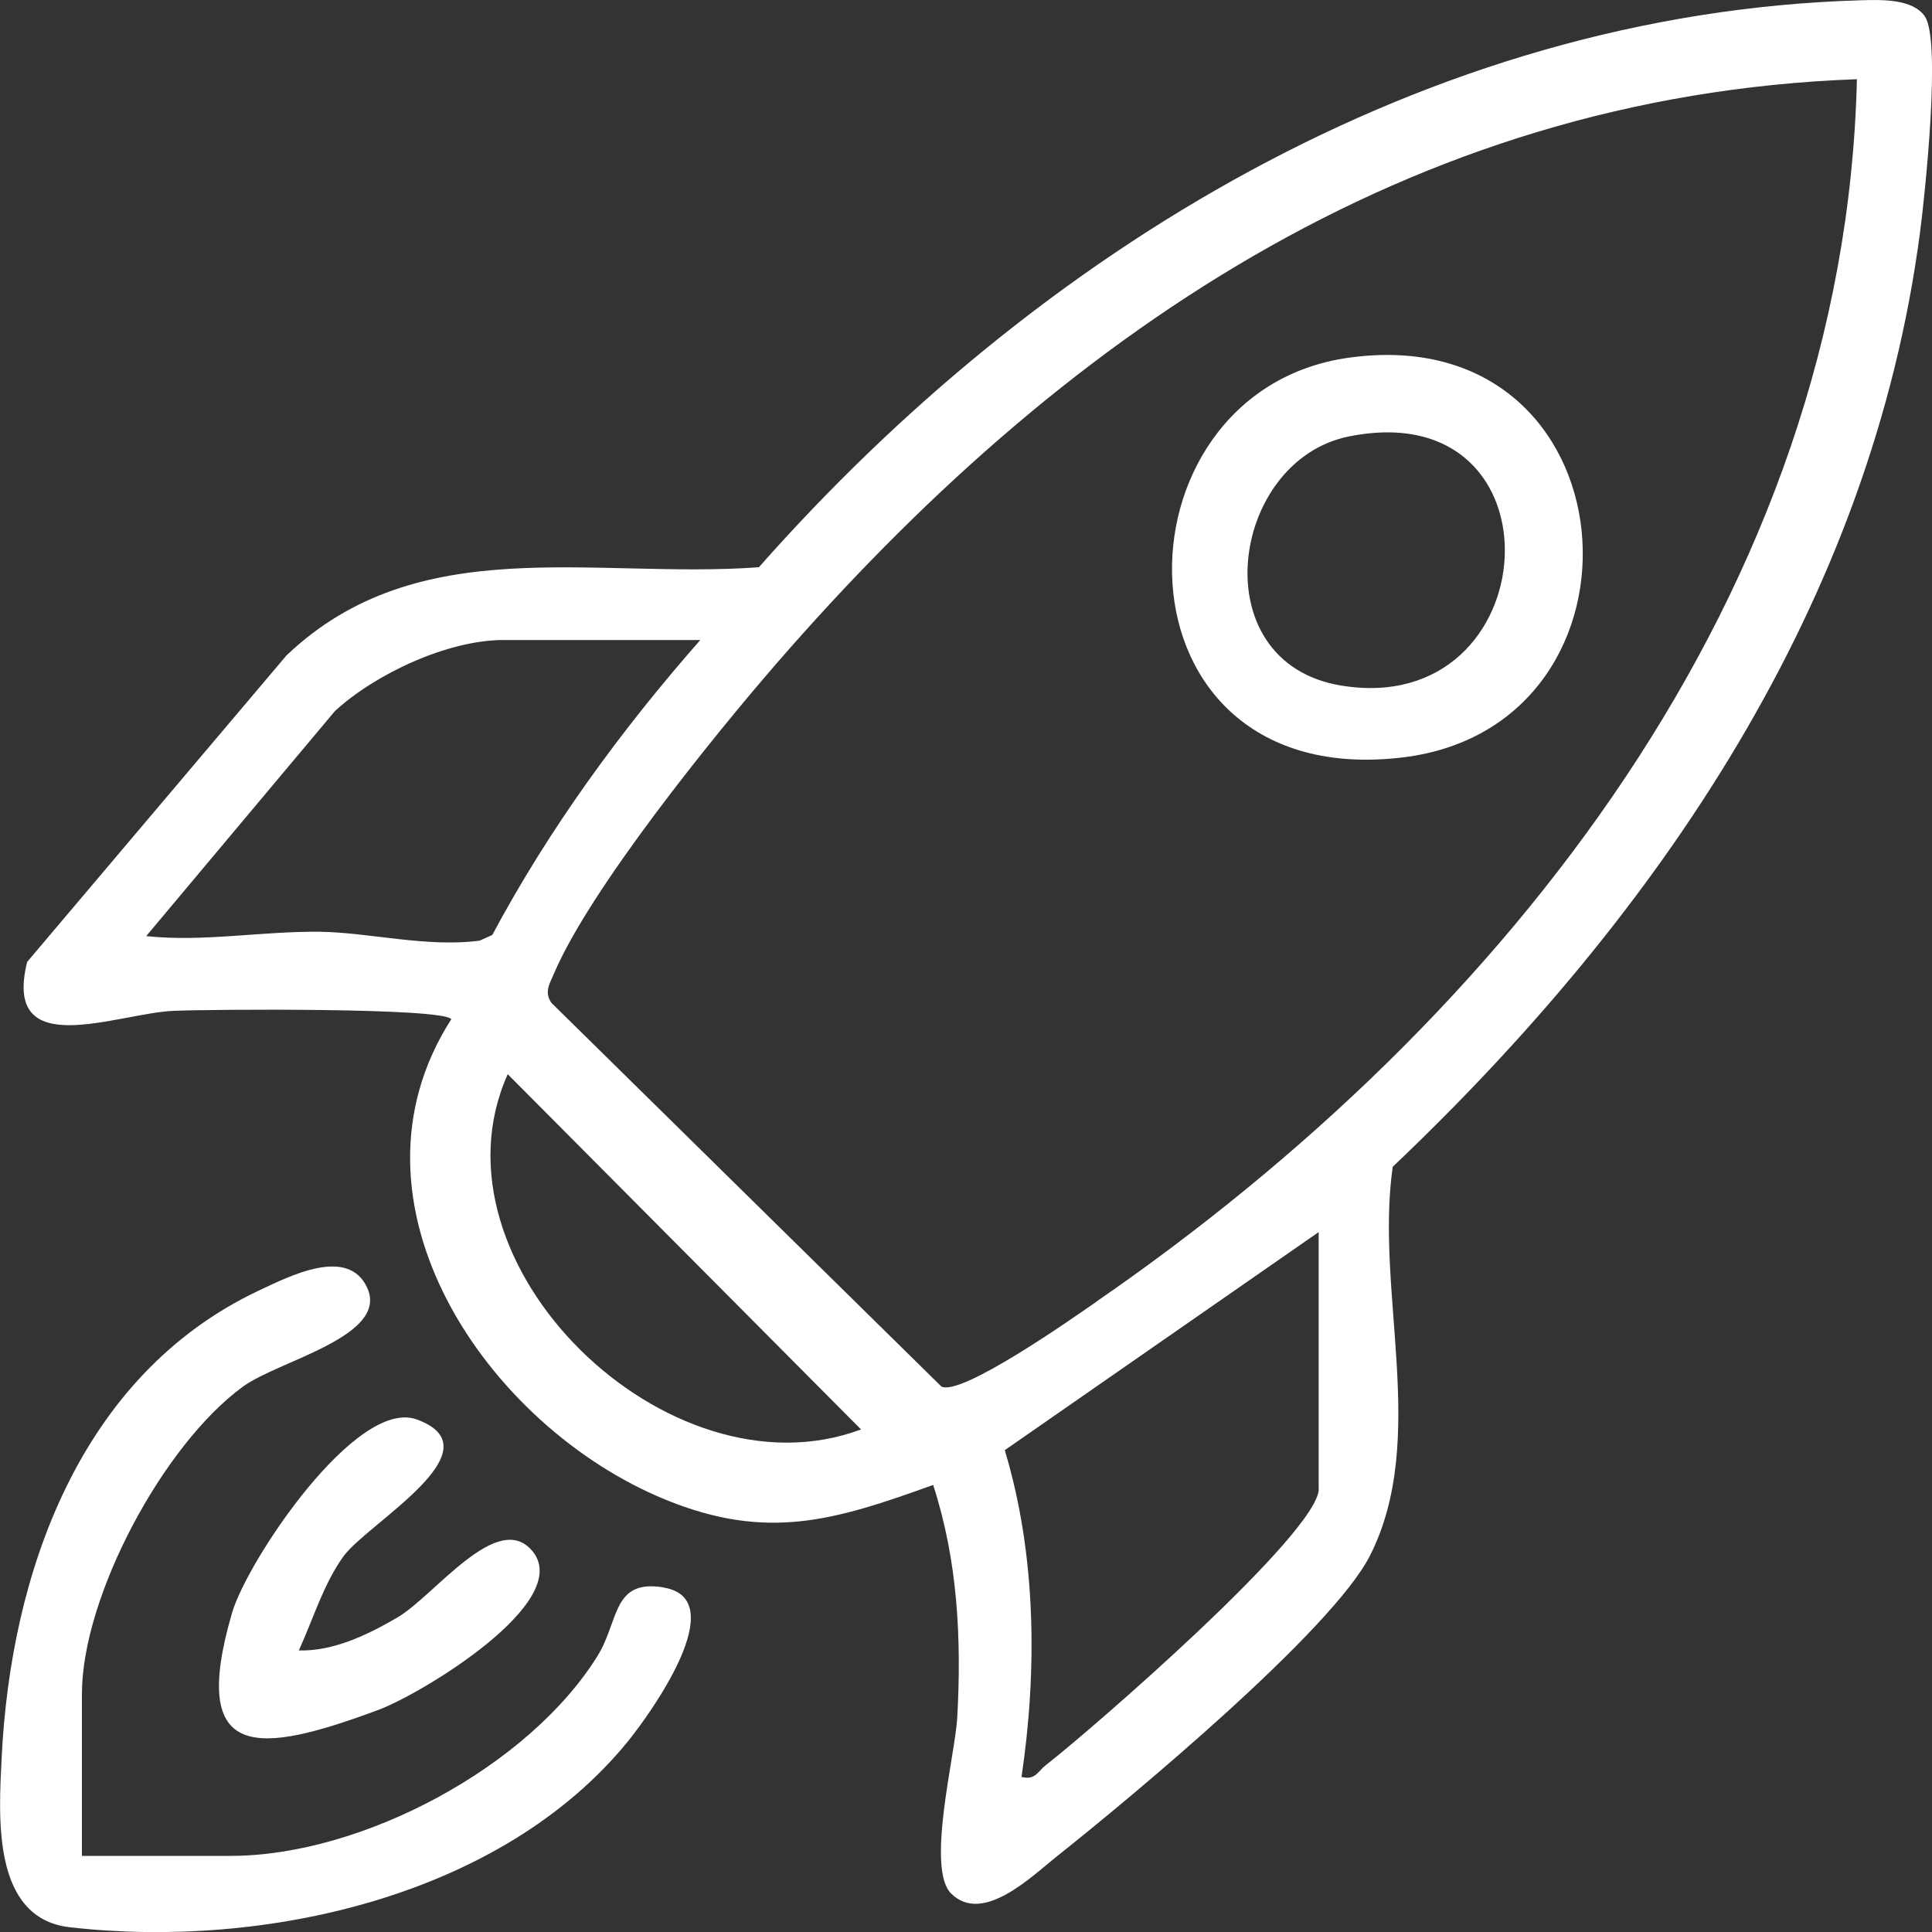
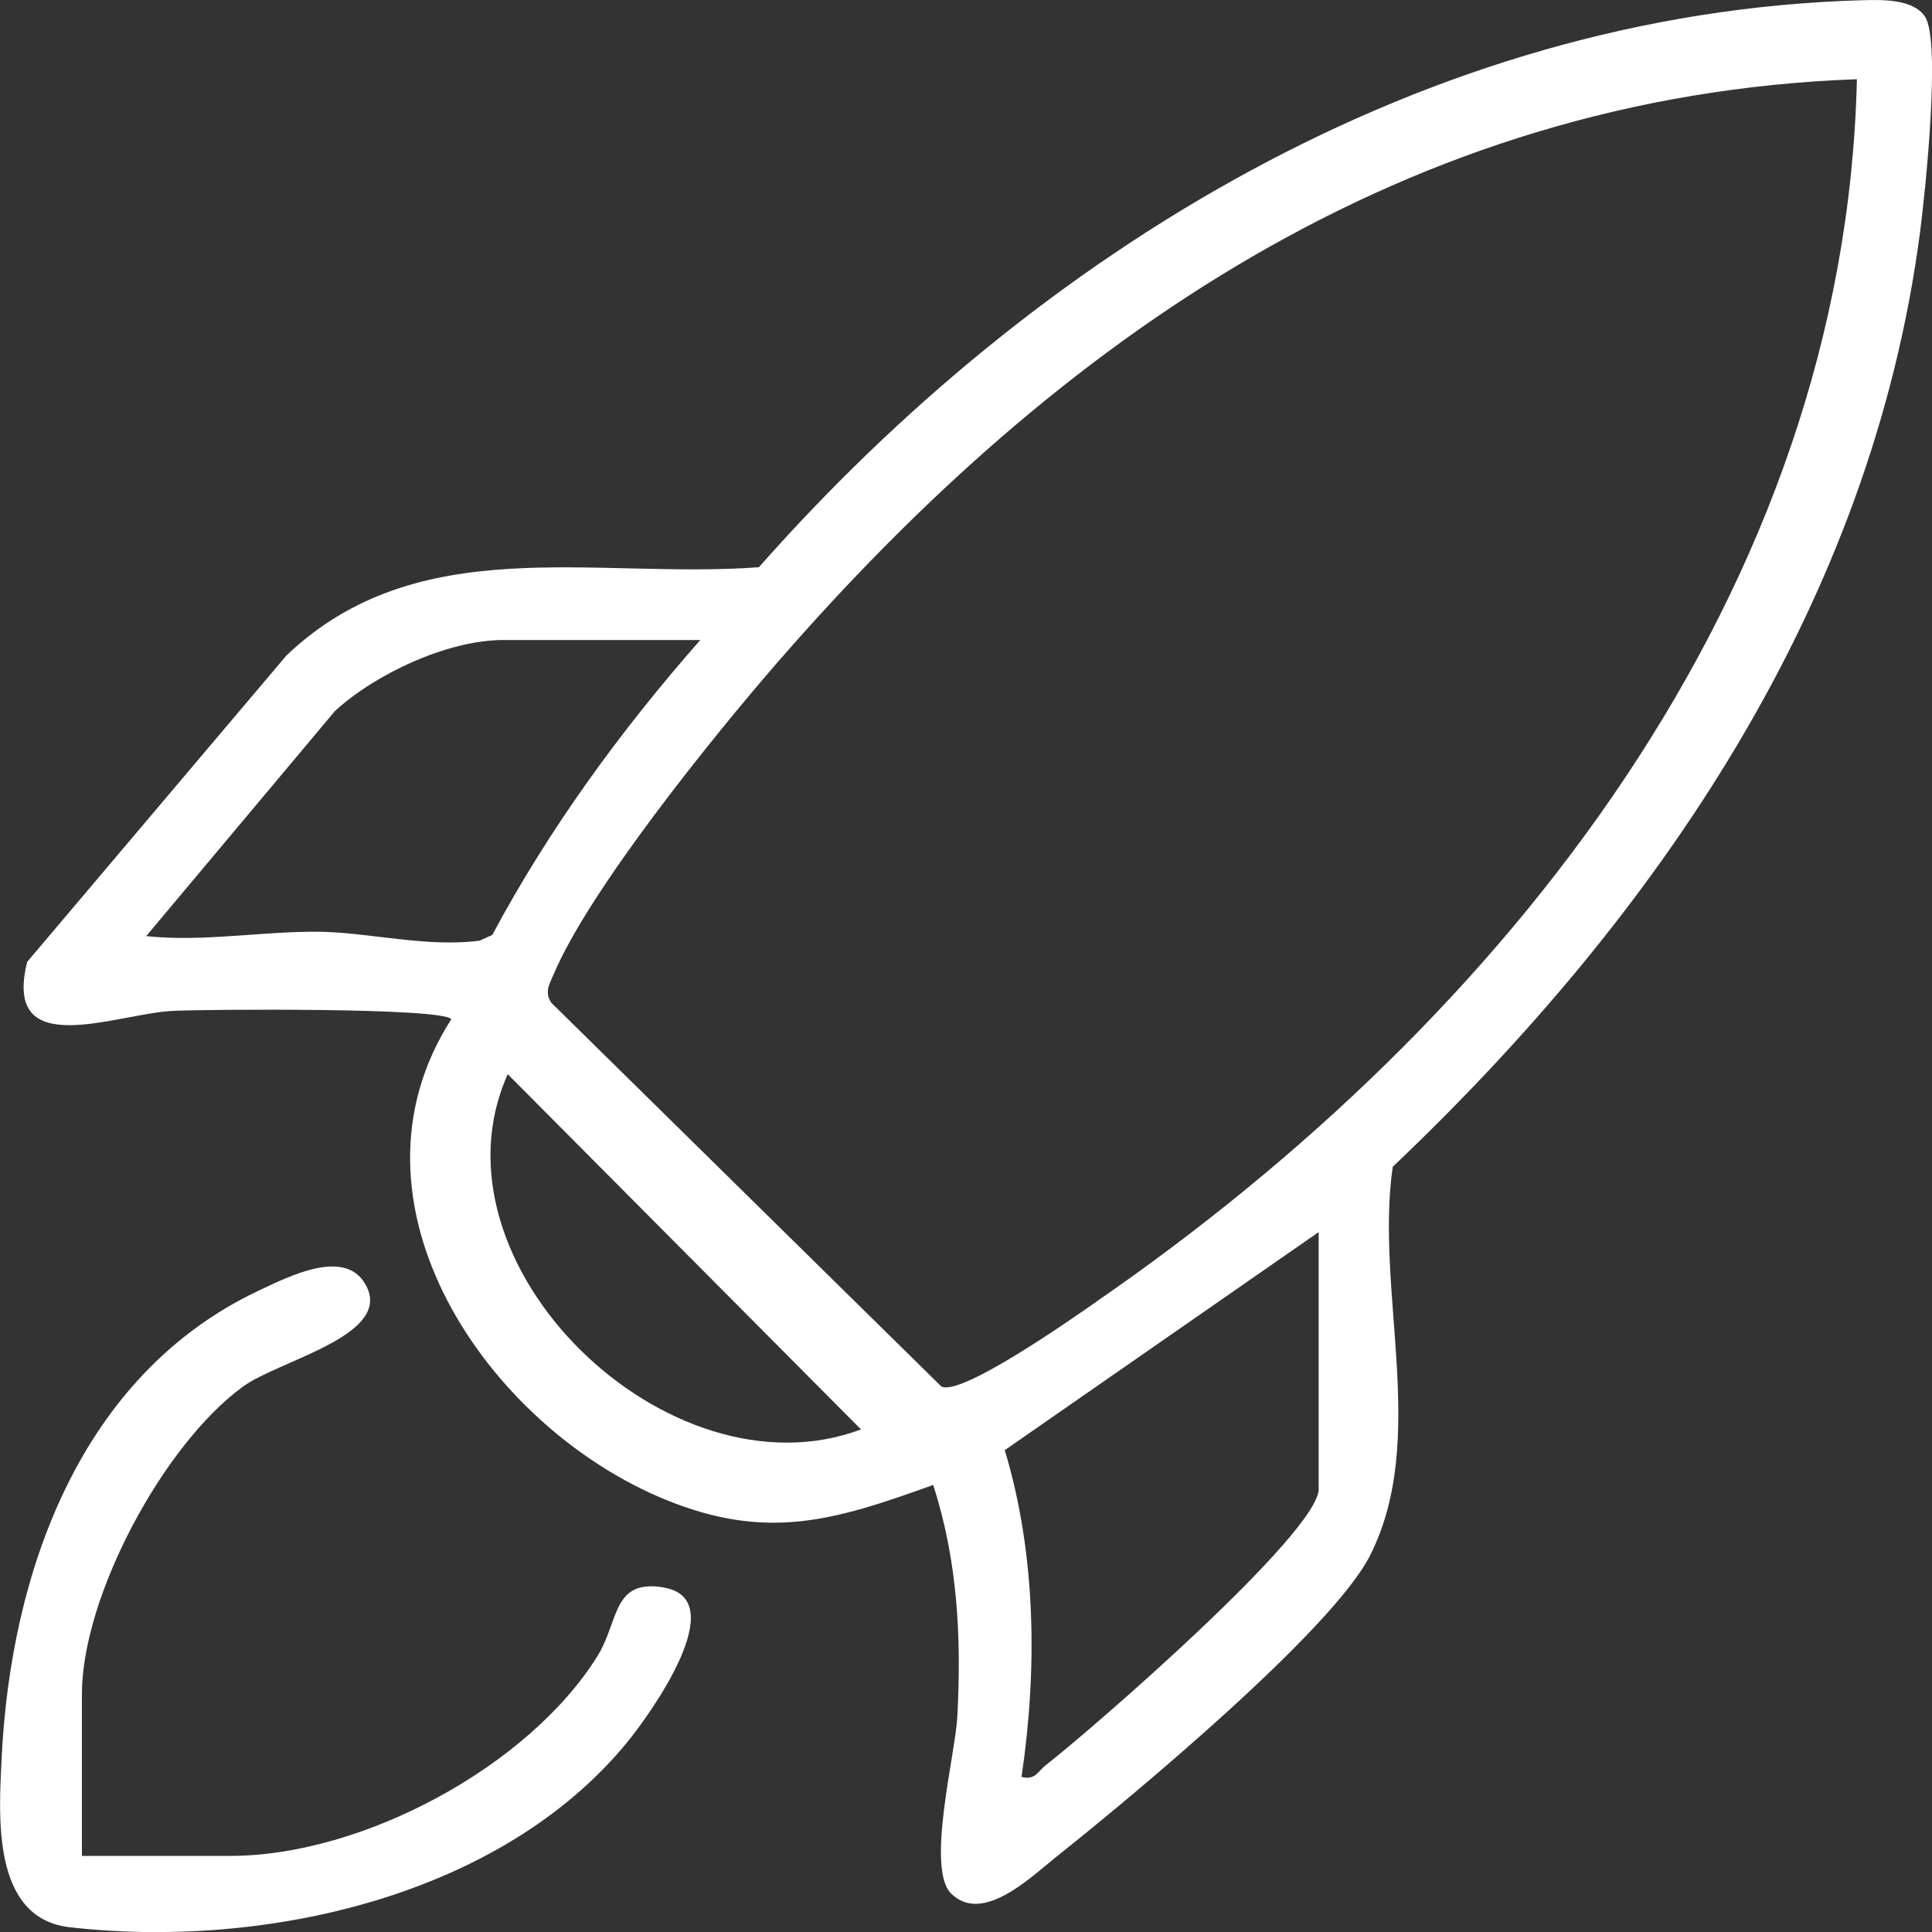
<svg xmlns="http://www.w3.org/2000/svg" id="Capa_2" data-name="Capa 2" viewBox="0 0 150 150">
  <rect x="0" y="0" width="150" height="150" fill="#333333" stroke="none" />
  <defs>
    <style>
      .cls-1 {
        fill: #fff;
      }
    </style>
  </defs>
  <g id="Capa_1-2" data-name="Capa 1">
    <g>
      <path class="cls-1" d="M149.45,1.28c-.95-1.39-3.39-1.3-4.95-1.26-33.85.98-64.02,19.61-85.58,44.02-12.84.94-26.45-2.9-36.68,6.85L2.11,74.68c-1.96,7.86,6.97,3.98,11.39,3.8,2.78-.12,20.84-.26,21.54.65-9.11,14.19,2.74,31.62,16.62,37.3,7.9,3.23,13.12,1.63,20.79-1.14,1.91,5.88,2.21,11.92,1.87,18.08-.16,2.88-2.44,11.71-.47,13.65,2.46,2.42,6.25-1.34,8.25-2.93,5.74-4.56,21.37-17.55,24.28-23.34,4.55-9.04.36-20.45,1.75-30.16,20.7-19.66,37.17-43.81,40.94-72.55.39-2.97,1.65-14.89.38-16.75ZM24.78,72.34c-4.54-.04-8.99.81-13.43.34l14.65-17.47c3.14-2.89,8.76-5.52,13.09-5.52h15.28c-6.18,7.03-11.74,14.65-16.15,22.9l-.98.44c-4.09.55-8.65-.65-12.47-.69ZM39.42,83.4l27.43,27.58c-14.95,5.6-34.02-12.87-27.43-27.58ZM102.39,115.59c0,3.39-17.64,18.69-21.2,21.46-.63.49-.8,1.18-1.88.91,1.23-8.26,1.15-17.26-1.3-25.37l24.37-16.93v19.92ZM85.12,101.07c-1.85,1.28-10.47,7.35-12.03,6.58l-30.28-29.79c-.57-.84-.14-1.47.19-2.25,2.79-6.57,12.37-18.43,17.29-24.1C82.14,26.34,109.23,7.42,144.17,6.15c-.92,39.77-27.22,72.97-59.05,94.91Z" />
      <path class="cls-1" d="M51.54,123.25c-4.02-.68-3.46,2.6-5.15,5.32-5.34,8.59-18.26,15.52-28.49,15.52H6.36v-12.57c0-7.54,6.3-19.35,12.51-23.87,2.78-2.02,11.39-3.91,9.63-7.69-1.5-3.2-5.98-.9-8.45.26C6.18,106.79.83,122.15.13,136.44c-.22,4.54-.8,12.49,5.28,13.19,15.12,1.73,33.53-2.38,43.34-14.43,1.75-2.16,8.15-11.04,2.79-11.94Z" />
-       <path class="cls-1" d="M32.37,110.21c-4.7-1.73-13.17,10.97-14.35,15-3.41,11.69,2.07,11,11.4,7.53,3.25-1.21,15.18-8.37,11.92-12.31-2.7-3.26-7.6,3.46-10.47,5.14-2.27,1.33-4.98,2.65-7.67,2.57,1.1-2.39,1.91-5.15,3.47-7.31,1.84-2.55,12.07-8.28,5.7-10.62Z" />
-       <path class="cls-1" d="M108.87,58.81c20.39-2.43,18.13-34.13-4.14-31.04-18.91,2.63-19,33.79,4.14,31.04ZM104.71,33.89c17.02-3.44,15.49,22.02-.62,19.33-10.81-1.81-8.59-17.46.62-19.33Z" />
    </g>
  </g>
</svg>